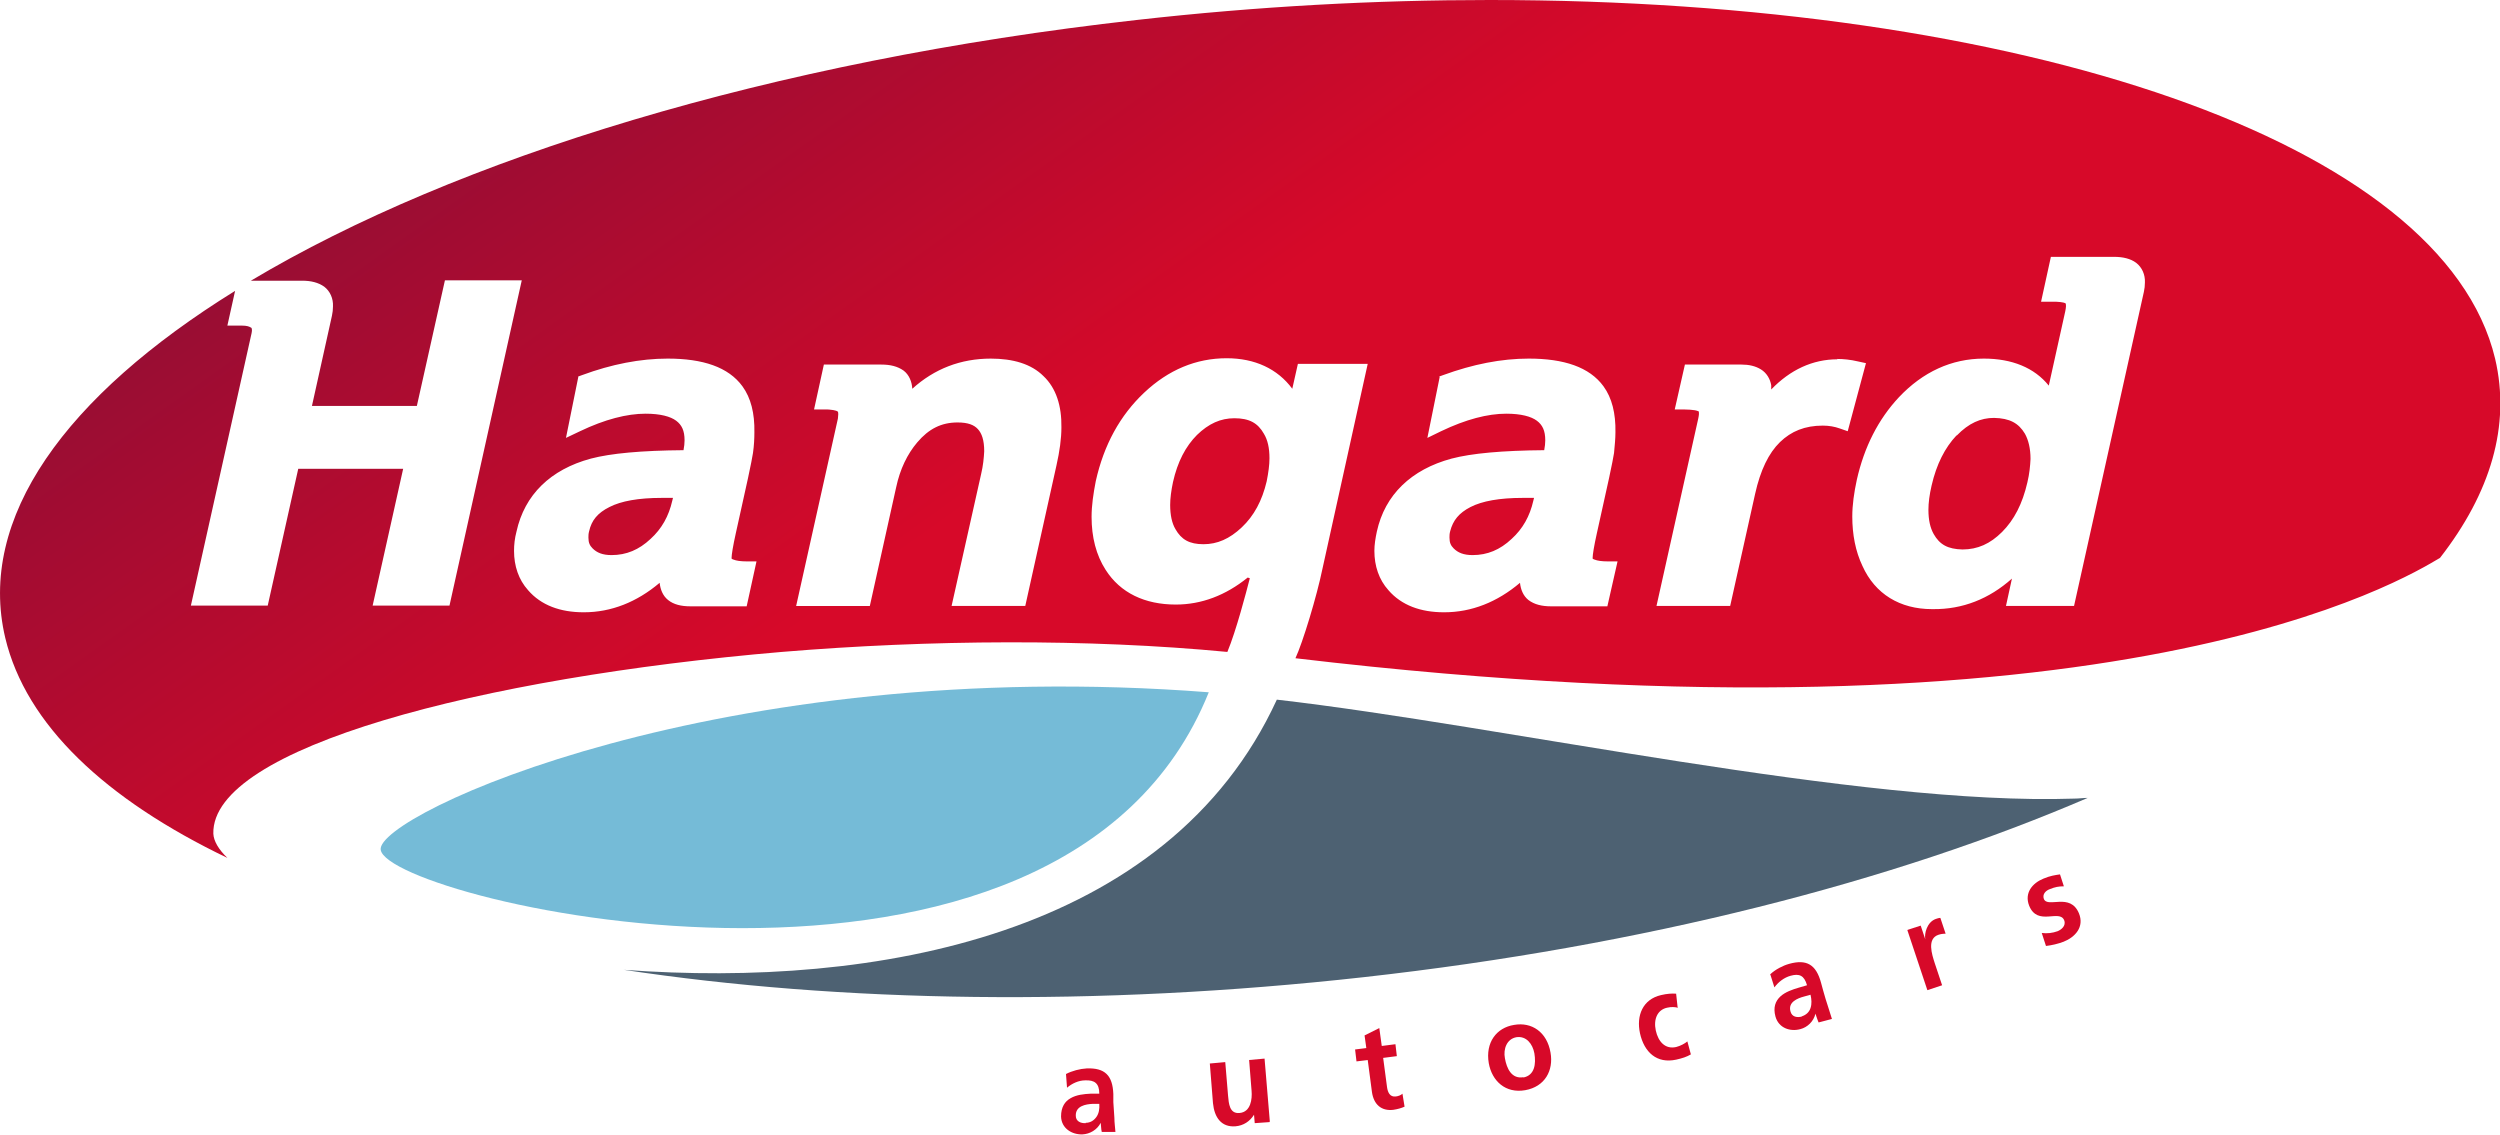
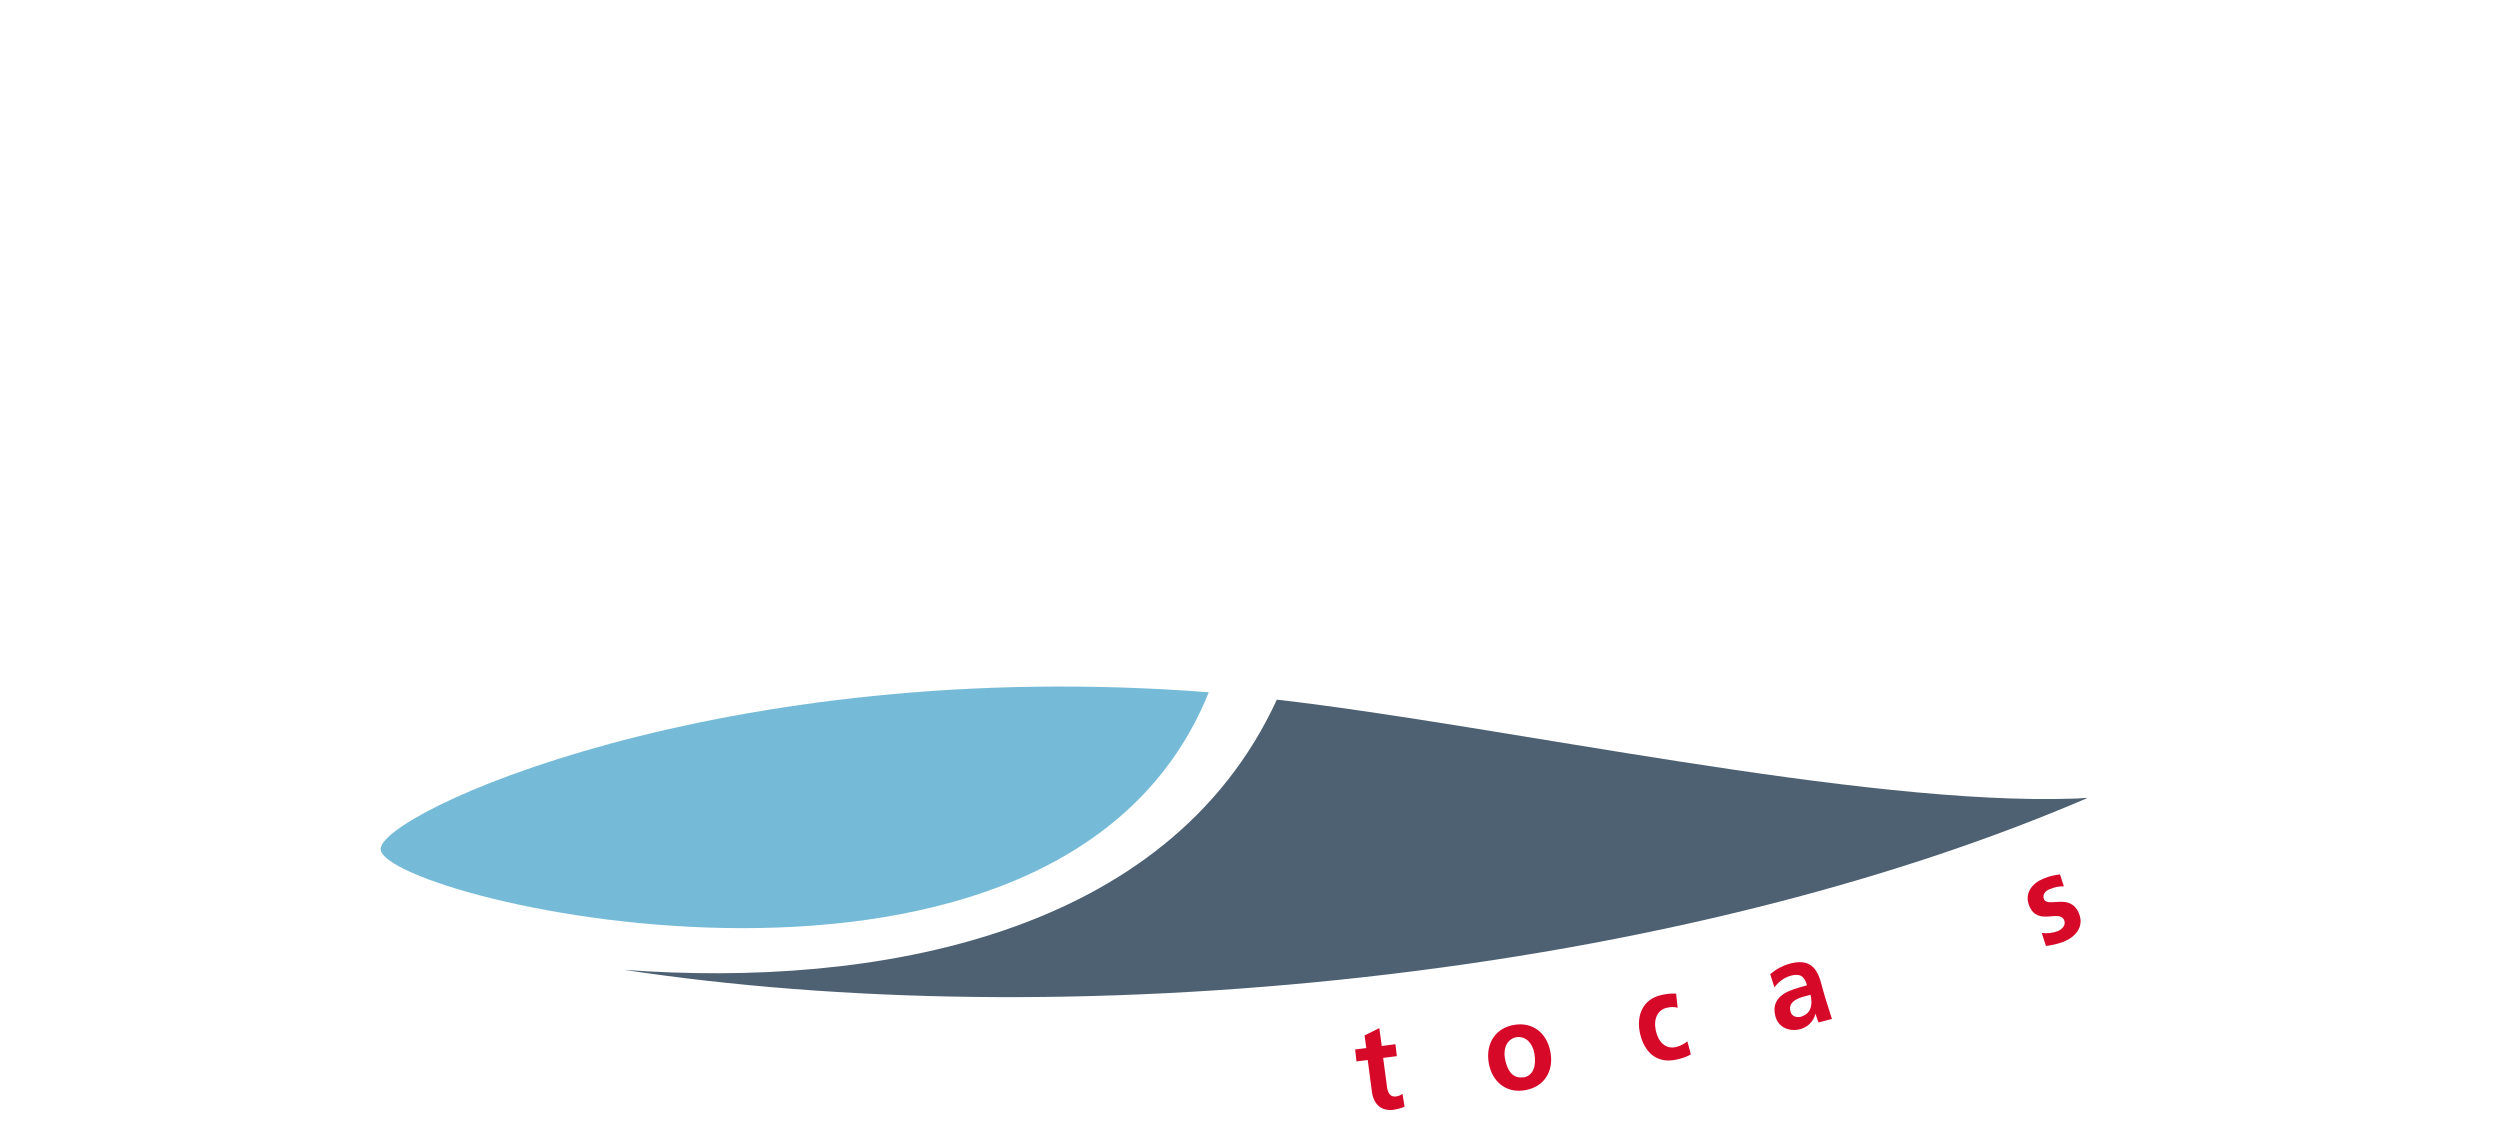
<svg xmlns="http://www.w3.org/2000/svg" id="Calque_1" data-name="Calque 1" viewBox="0 0 71.25 32.35">
  <defs>
    <clipPath id="clippath-2">
-       <path d="M18.85,14.19c-.65,0-1.15.09-1.48.26-.34.17-.51.38-.58.69-.02.07-.02.13-.02.18,0,.15.04.23.12.31.12.12.28.19.54.19.42,0,.78-.15,1.11-.46.32-.29.52-.65.62-1.09l.02-.08h-.32ZM43.39,14.19c-.65,0-1.15.09-1.48.26-.33.17-.5.38-.58.69-.02.07-.02.13-.02.18,0,.15.04.23.12.31.12.12.28.19.54.19.42,0,.78-.15,1.11-.46.32-.29.52-.65.62-1.09l.02-.08h-.32ZM34.12,12.39c-.33.33-.56.77-.69,1.35-.05.24-.08.46-.08.65,0,.29.05.52.15.69.17.3.4.43.8.43.39,0,.74-.15,1.09-.48.35-.33.58-.76.71-1.31.05-.25.08-.47.08-.66,0-.29-.05-.52-.16-.7-.17-.3-.41-.44-.84-.44-.39,0-.73.15-1.07.48M55.76,12.41c-.33.35-.57.82-.71,1.43-.06.26-.09.49-.09.69,0,.29.05.51.15.69.17.3.4.43.82.44.43,0,.79-.16,1.13-.5.34-.34.58-.8.72-1.41.06-.25.08-.47.09-.67,0-.3-.06-.54-.16-.72-.18-.3-.43-.44-.88-.45-.38,0-.72.15-1.06.5M52.35,10.23c.19,0,.39.02.6.07l.23.05-.52,1.94-.23-.08c-.14-.05-.3-.08-.48-.08-.51,0-.9.16-1.22.47-.32.31-.56.8-.71,1.48l-.71,3.19h-2.1l1.19-5.34c.01-.05.02-.1.02-.13,0-.09-.01-.08-.02-.08h0s0,0,0,0c0,0-.04-.02-.11-.03-.07-.01-.17-.02-.29-.02h-.27l.29-1.28h1.61c.21,0,.4.04.56.14.16.1.26.27.29.45,0,.04,0,.08,0,.12.54-.56,1.18-.86,1.89-.86M16.48,10.73l.11-.04c.84-.31,1.66-.47,2.44-.47,1,0,1.73.24,2.13.79.24.33.35.77.34,1.31,0,.18-.01.38-.04.59-.03.21-.19.96-.49,2.29-.08.36-.12.61-.12.7v.02h0s.02.02.06.03c.07.03.2.05.38.05h.27l-.28,1.28h-1.61c-.25,0-.47-.05-.63-.18-.15-.12-.22-.3-.24-.49-.65.55-1.38.84-2.16.84h-.01c-.66,0-1.21-.2-1.58-.63-.27-.3-.4-.69-.4-1.12,0-.18.02-.36.07-.55.23-1.05.97-1.77,2.12-2.08.57-.15,1.44-.23,2.64-.24.02-.1.03-.2.03-.28,0-.28-.08-.44-.24-.56-.16-.12-.45-.2-.87-.2-.53,0-1.16.16-1.87.5l-.4.19.35-1.73ZM41.02,10.73l.11-.04c.85-.31,1.66-.47,2.44-.47,1,0,1.73.24,2.13.79.24.33.35.77.34,1.31,0,.18-.02.38-.04.59-.03.21-.19.96-.49,2.29-.08.36-.12.61-.12.7h0v.02h0s.02.02.06.03c.07.03.2.05.38.05h.27l-.29,1.28h-1.61c-.25,0-.47-.05-.64-.18-.15-.12-.22-.3-.24-.49-.65.55-1.38.84-2.16.84h-.01c-.66,0-1.21-.2-1.58-.63-.27-.3-.4-.69-.4-1.12,0-.18.03-.36.07-.55.23-1.05.98-1.77,2.13-2.08.57-.15,1.44-.23,2.64-.24.02-.1.03-.2.03-.28,0-.28-.08-.44-.24-.56-.16-.12-.45-.2-.87-.2-.53,0-1.15.16-1.86.5l-.39.19.35-1.73ZM28.23,10.22c.64,0,1.16.15,1.51.5.36.34.52.85.51,1.46,0,.32-.05.68-.14,1.08l-.89,4.01h-2.1l.84-3.75c.06-.25.08-.47.09-.66,0-.32-.07-.51-.18-.63-.11-.12-.28-.19-.58-.19-.46,0-.82.18-1.15.57-.28.33-.49.76-.6,1.28l-.75,3.38h-2.1l1.19-5.34s.01-.09.01-.12c0-.08-.01-.08-.03-.09h0s0,0,0,0c0-.01-.16-.06-.39-.05h-.27l.28-1.28h1.64c.25,0,.46.05.63.17.16.12.24.32.25.52.63-.57,1.38-.86,2.24-.86M58.47,7.32h1.78c.25,0,.47.05.63.17.17.13.26.34.25.56,0,.09-.01.18-.03.27l-1.99,8.95h-1.94l.17-.78c-.65.58-1.41.88-2.25.87h-.03c-.91,0-1.62-.43-1.98-1.23-.2-.42-.29-.9-.29-1.41,0-.33.05-.68.13-1.05.21-.93.61-1.72,1.2-2.35.68-.72,1.5-1.1,2.42-1.1.8,0,1.44.26,1.85.77l.47-2.12c.01-.06.02-.1.02-.14,0-.08-.01-.08-.02-.09-.04-.02-.19-.05-.42-.04h-.27l.28-1.28ZM32.39.57c-10.44,1.17-19.41,3.95-25.24,7.43h1.46c.25,0,.46.05.63.17.17.13.26.34.25.56,0,.09-.01.18-.03.27l-.57,2.57h2.99l.8-3.58h2.19l-2.06,9.27h-2.19l.87-3.9h-2.99l-.87,3.9h-2.19l1.72-7.72s.02-.08.02-.11c0-.08-.01-.09-.04-.1-.03-.02-.1-.05-.24-.05h-.42l.22-.99C1.86,11.29-.66,14.77.15,18.18c.59,2.47,2.85,4.6,6.33,6.27-.25-.24-.39-.48-.4-.69-.06-2.45,7.63-4.45,16.2-5.18,4.22-.35,8.72-.38,12.7,0,.25-.6.54-1.71.64-2.1l-.06-.02c-.63.51-1.32.77-2.05.77-.88,0-1.58-.33-2-.99-.27-.42-.4-.93-.4-1.51,0-.32.05-.66.12-1.02.23-1.03.69-1.87,1.38-2.52.69-.65,1.48-.98,2.35-.98.8,0,1.45.3,1.87.87l.16-.71h1.99l-1.29,5.84c-.16.78-.56,2.1-.77,2.55,23.51,2.79,31.63-2.28,32.62-2.86,1.44-1.85,2.02-3.77,1.57-5.68C69.63,4.03,57.6,0,42.45,0c-3.24,0-6.61.18-10.06.57" style="fill: none; stroke-width: 0px;" />
-     </clipPath>
+       </clipPath>
    <linearGradient id="Dégradé_sans_nom" data-name="Dégradé sans nom" x1="-30.61" y1="418.31" x2="-29.61" y2="418.31" gradientTransform="translate(10793.8 -769.84) rotate(-90) scale(25.72 -25.72)" gradientUnits="userSpaceOnUse">
      <stop offset="0" stop-color="#d70929" />
      <stop offset=".31" stop-color="#d70929" />
      <stop offset="1" stop-color="#970d34" />
    </linearGradient>
  </defs>
  <g style="clip-path: url(#clippath-2);">
    <rect x="-1.03" y="-18.72" width="72.96" height="61.89" transform="translate(-.5 22.9) rotate(-35.56)" style="fill: url(#Dégradé_sans_nom); stroke-width: 0px;" />
  </g>
  <g>
    <path d="M36.39,19.94c-3.1,6.74-11.45,8.23-18.61,7.7,6.16.93,13.45,1.06,21.08.21,7.99-.89,15.11-2.73,20.64-5.11-.13,0-.25.02-.38.02-6.09.21-16.29-2.08-22.73-2.82" style="fill: #4d6172; stroke-width: 0px;" />
    <path d="M10.85,24.22c.22,1.47,19.39,5.98,23.6-4.49-13.91-1.08-23.75,3.5-23.6,4.49" style="fill: #75bbd7; stroke-width: 0px;" />
-     <path d="M30.94,32c.14,0,.24-.07.31-.17.07-.1.09-.23.08-.37h-.19c-.2.01-.49.06-.48.34,0,.15.13.22.29.21M30.38,30.61c.17-.09.4-.15.59-.16.52-.02.74.2.76.73v.23c.01.18.02.32.03.45,0,.14.02.26.03.4h-.39c-.02-.08-.02-.2-.03-.26h0c-.1.2-.31.32-.52.33-.3.01-.6-.17-.61-.51,0-.27.11-.43.27-.52.17-.1.38-.12.57-.13h.25c0-.3-.14-.39-.4-.38-.19,0-.38.09-.52.21l-.03-.4Z" style="fill: #d70929; stroke-width: 0px;" />
-     <path d="M36.18,31.98l-.42.03-.02-.24h0c-.12.19-.3.31-.53.33-.4.03-.6-.25-.64-.66l-.09-1.13.44-.04.08.96c.02.22.04.52.33.49.32-.03.36-.4.34-.63l-.07-.88.44-.04.15,1.79Z" style="fill: #d70929; stroke-width: 0px;" />
    <path d="M38.99,30.21l-.33.04-.04-.34.32-.04-.05-.36.42-.21.07.51.39-.05.04.34-.39.05.11.83c.02.15.08.29.25.27.08-.01.15-.04.19-.08l.06.37c-.09.04-.19.07-.32.09-.34.04-.56-.15-.61-.51l-.12-.91Z" style="fill: #d70929; stroke-width: 0px;" />
    <path d="M43.41,30.71c.33-.06.37-.39.32-.69-.05-.27-.23-.5-.51-.46-.28.05-.38.34-.33.6.05.29.19.6.53.54M43.15,29.21c.5-.09.94.2,1.04.79.09.51-.16.97-.72,1.07-.56.1-.95-.26-1.04-.77-.1-.59.22-1.01.72-1.09" style="fill: #d70929; stroke-width: 0px;" />
    <path d="M47.82,28.72c-.09-.02-.18-.03-.31,0-.27.06-.39.32-.32.65.07.32.27.54.58.47.12-.03.25-.1.32-.16l.1.37c-.12.07-.24.11-.42.15-.55.12-.91-.21-1.03-.75-.11-.51.08-.97.6-1.09.17-.04.31-.05.43-.04l.04.37Z" style="fill: #d70929; stroke-width: 0px;" />
    <path d="M51.34,28.97c.13-.04.22-.12.26-.24.04-.12.03-.25,0-.38l-.18.05c-.19.05-.47.16-.39.43.04.15.18.18.33.14M50.46,27.76c.14-.13.35-.24.53-.29.5-.14.77.02.91.54l.06.22c.05.18.09.31.13.43.04.13.08.25.12.38l-.38.1c-.04-.09-.07-.2-.09-.25h0c-.05.22-.23.39-.43.44-.29.08-.62-.03-.71-.36-.07-.26,0-.44.14-.57.14-.13.35-.2.52-.25l.24-.07c-.08-.28-.22-.34-.47-.27-.18.05-.34.17-.46.33l-.12-.38Z" style="fill: #d70929; stroke-width: 0px;" />
-     <path d="M54.37,26.5l.37-.12.13.39h0c-.03-.17.05-.49.3-.58.04-.01.08-.03.13-.03l.15.45s-.12,0-.2.03c-.34.11-.19.56-.11.81l.21.63-.42.14-.57-1.71Z" style="fill: #d70929; stroke-width: 0px;" />
    <path d="M58.82,25.26c-.15,0-.25.02-.4.08-.11.04-.22.14-.17.28.11.27.75-.19,1,.41.16.39-.11.68-.44.81-.16.06-.33.1-.5.12l-.12-.37c.16.02.31,0,.45-.05.1-.04.25-.15.19-.31-.13-.33-.76.18-1-.42-.14-.36.09-.64.41-.77.19-.08.33-.1.47-.12l.11.34Z" style="fill: #d70929; stroke-width: 0px;" />
  </g>
</svg>